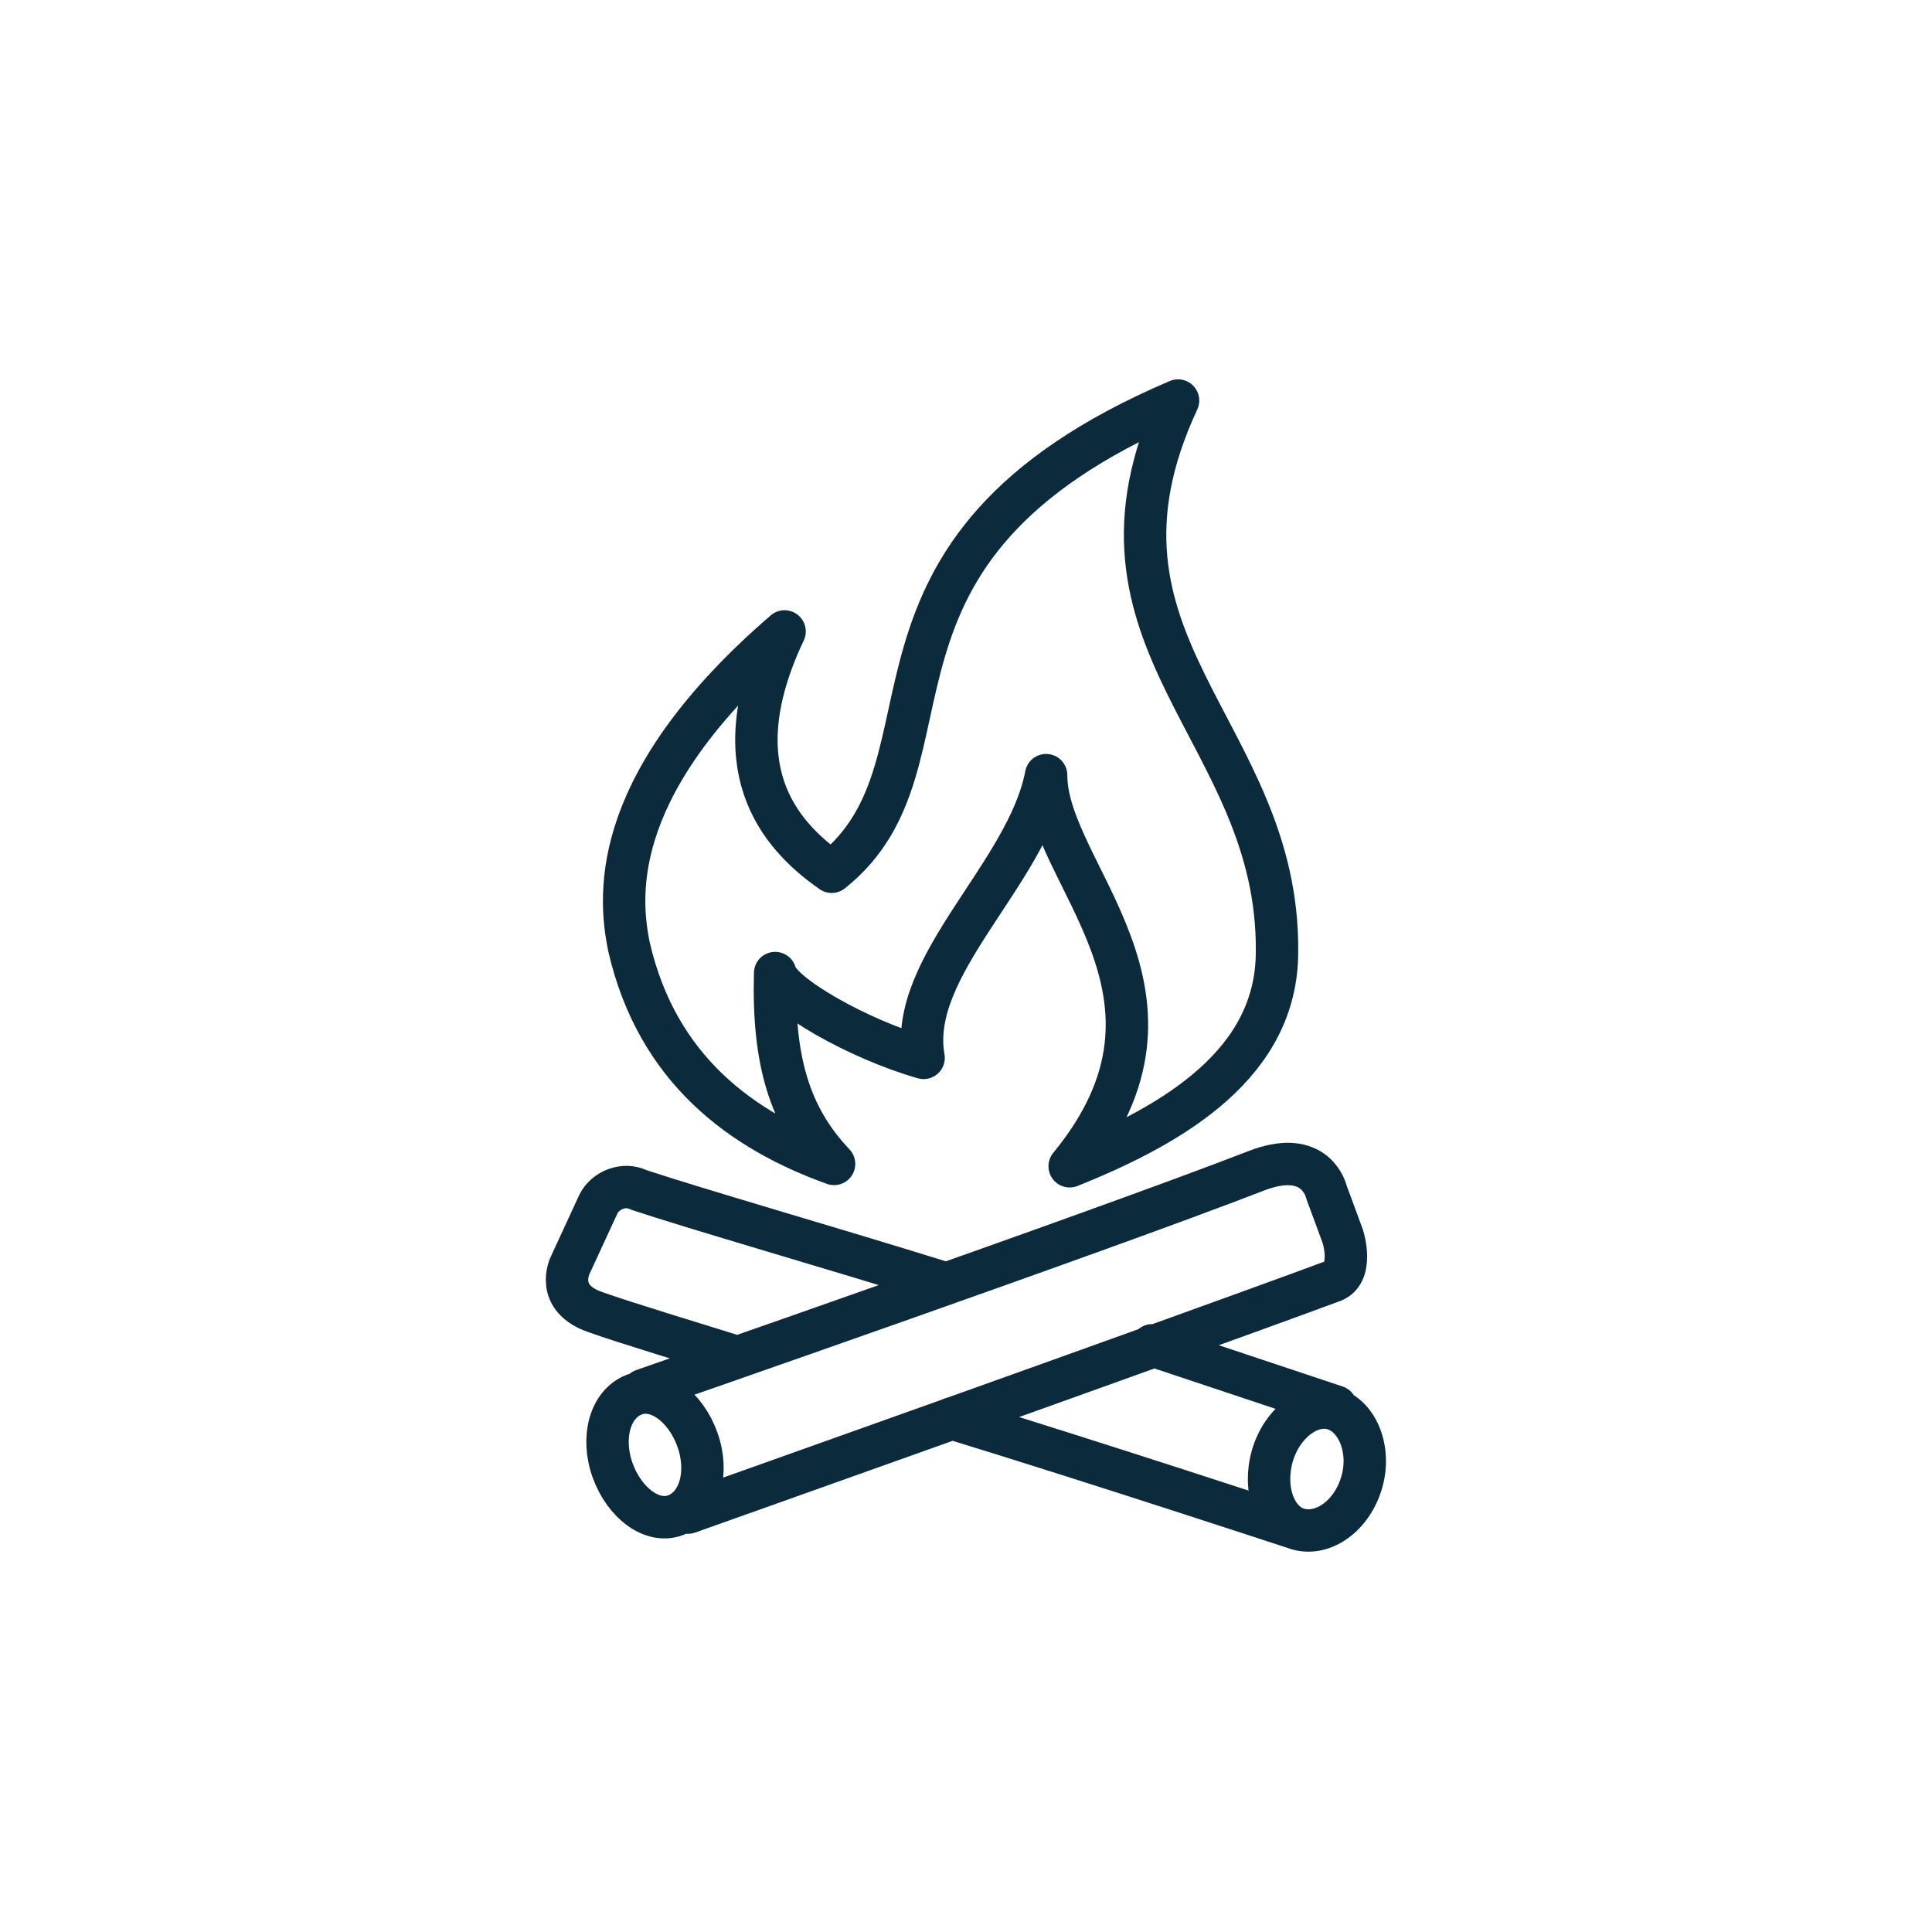
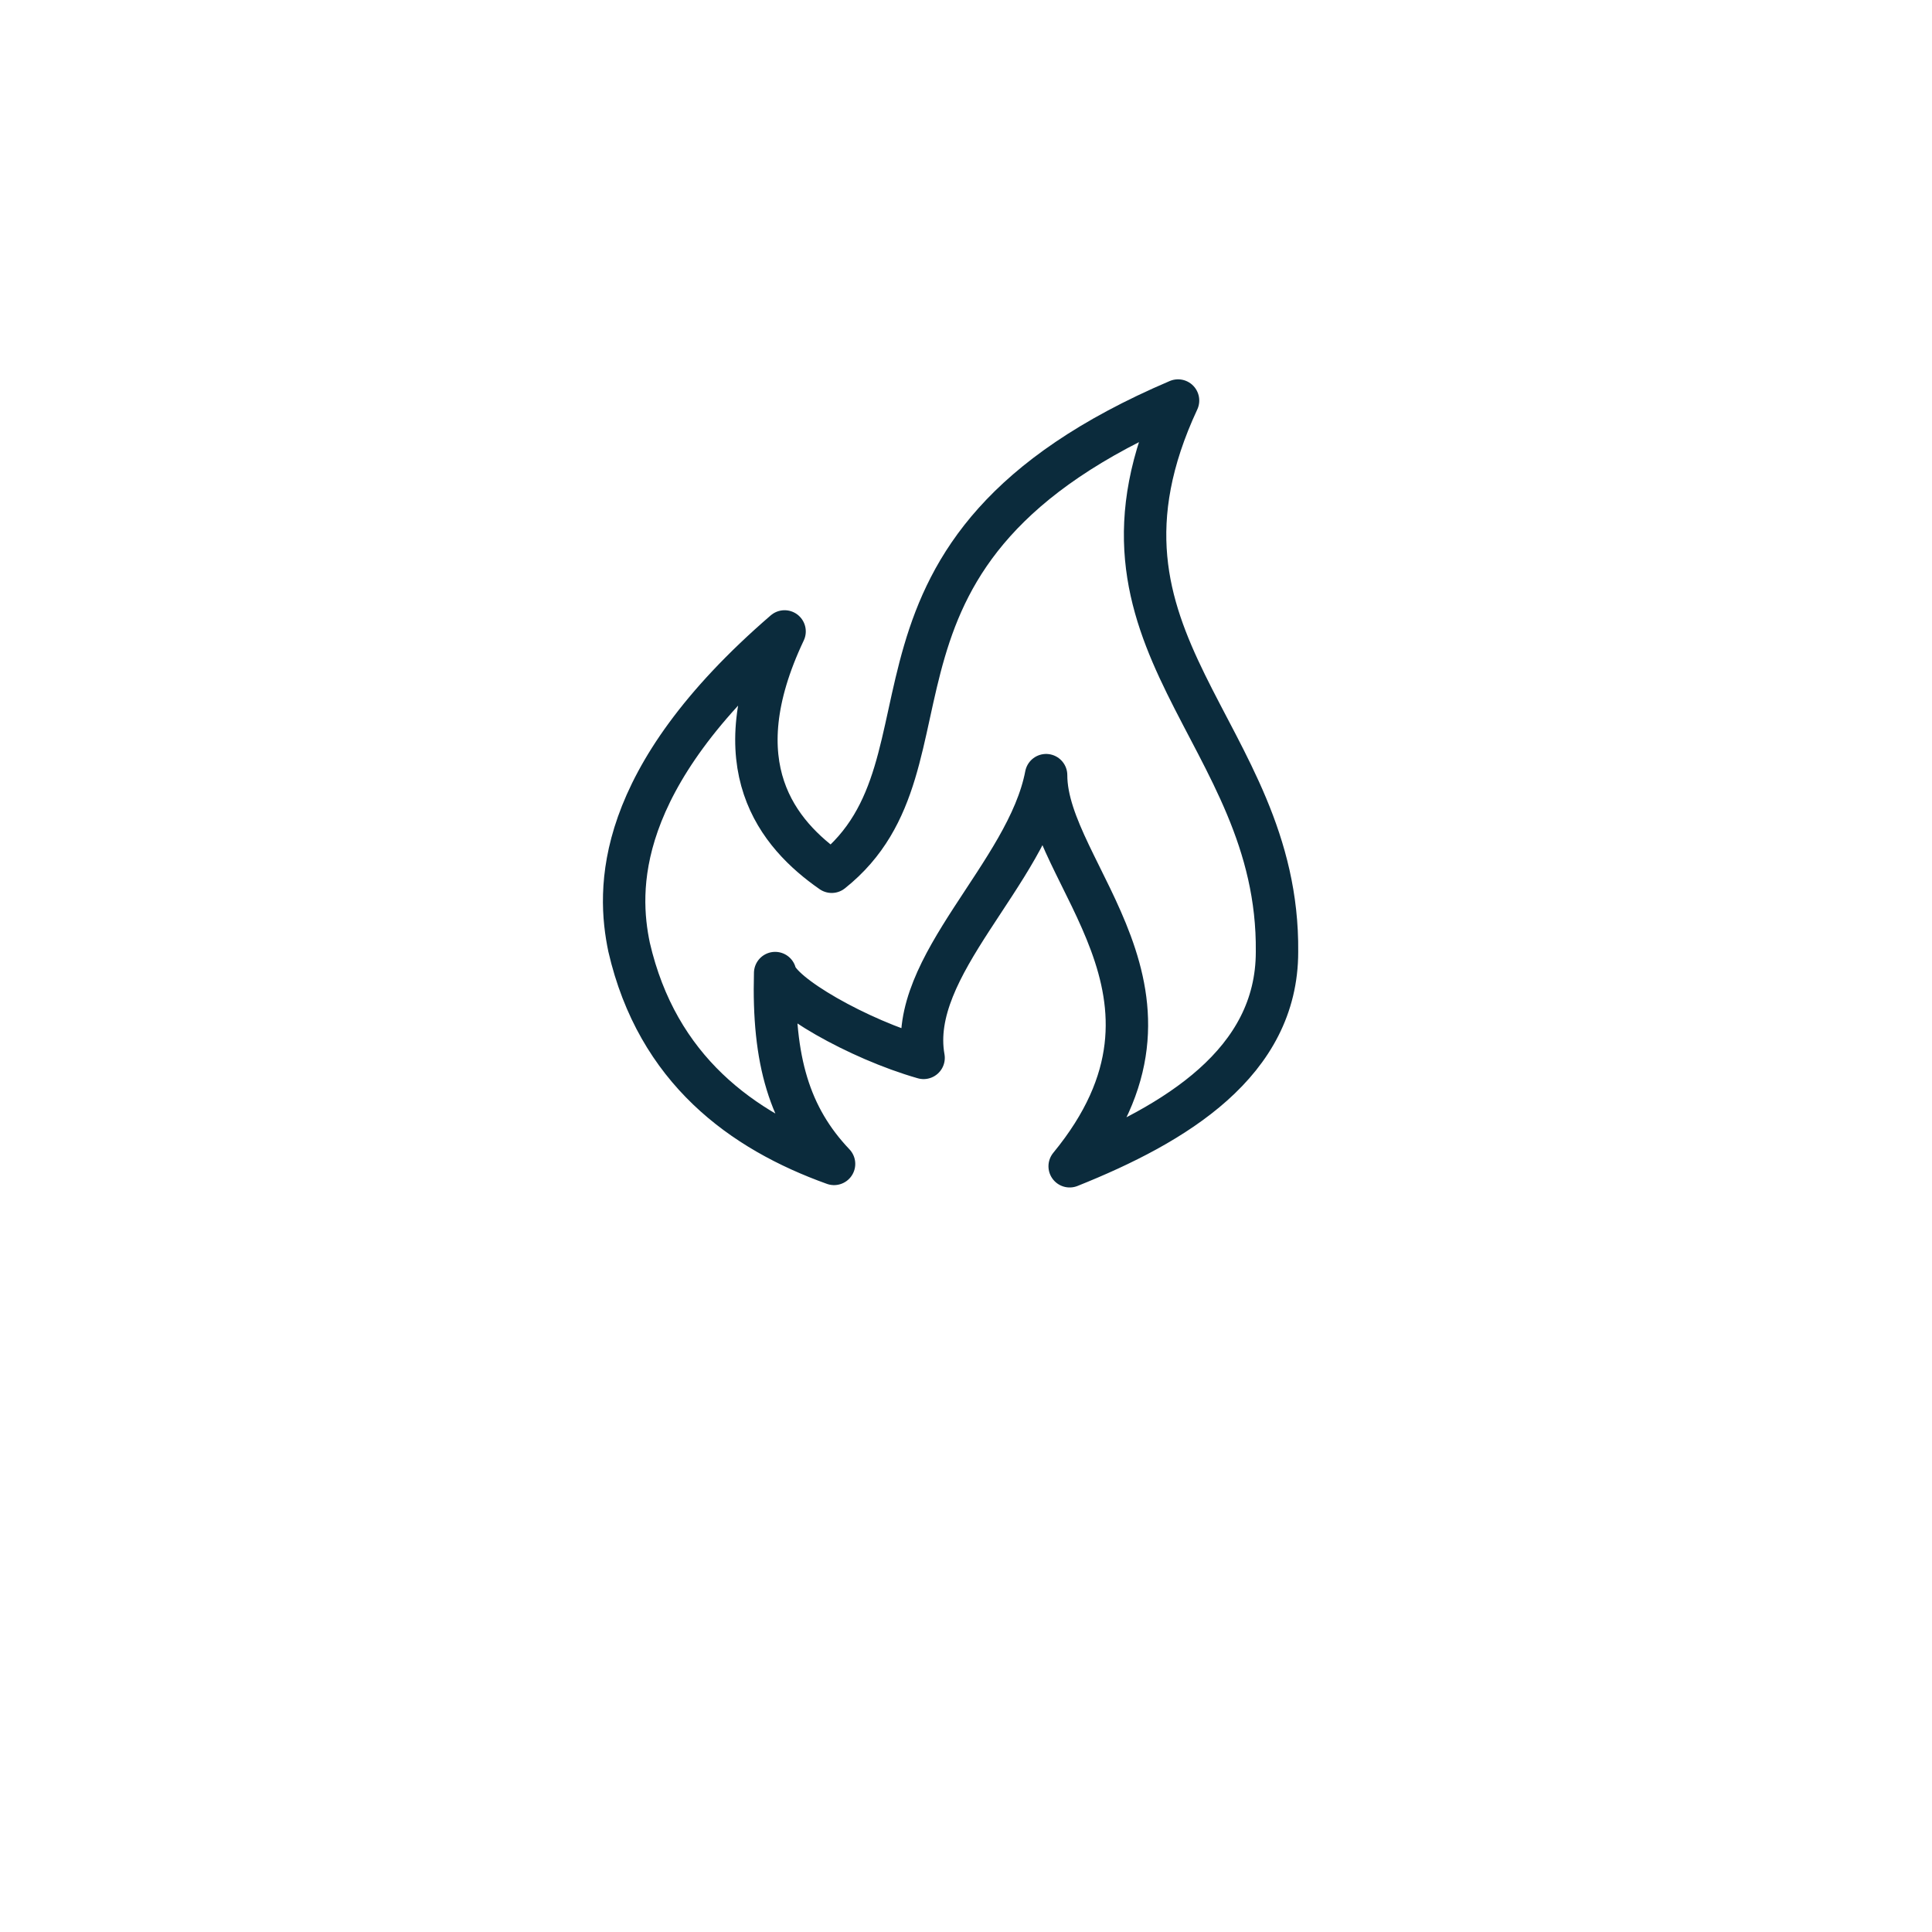
<svg xmlns="http://www.w3.org/2000/svg" version="1.1" id="Layer_1" x="0px" y="0px" viewBox="0 0 82 82" style="enable-background:new 0 0 82 82;" xml:space="preserve">
  <style type="text/css">
	.st0{fill:none;stroke:#0B2B3C;stroke-width:1.8;stroke-linecap:round;stroke-linejoin:round;}
</style>
-   <path id="Path_1060" class="st0" d="M56.7,59.7c0,0-5.1-1.7-7.8-2.6 M40.4,60.2c6.2,1.9,14.7,4.7,14.7,4.7 M31.3,57.6  c-1.6-0.5-4.9-1.5-6-1.9c-1.8-0.6-1.1-2-1.1-2l0,0l1.2-2.6c0.3-0.6,1.1-0.9,1.7-0.6c2.4,0.8,8.3,2.5,12.8,3.9 M57.8,62.9  c-0.4,1.4-1.6,2.3-2.7,2c-1-0.3-1.5-1.7-1.1-3.1s1.6-2.3,2.6-2S58.2,61.5,57.8,62.9L57.8,62.9z M26,62.4c0.5,1.4,1.7,2.3,2.7,1.9  c1-0.4,1.4-1.8,0.9-3.2c-0.5-1.4-1.7-2.3-2.7-1.9C25.9,59.6,25.5,61,26,62.4L26,62.4z M27.3,59c0,0,19.3-6.7,26-9.3  c2.3-0.9,2.9,0.5,3,0.9c0.3,0.8,0.7,1.9,0.7,1.9s0.5,1.6-0.5,1.9c-7.3,2.7-27.3,9.8-27.3,9.8" />
  <path id="Path_1061" class="st0" d="M50,17C35,23.4,41.2,32.3,35.3,37c-2.3-1.6-4.7-4.5-2-10.2c-7.3,6.3-7.1,11-6.6,13.4  c1.2,5.2,4.8,7.8,8.7,9.2c-1.9-2-2.6-4.4-2.5-8.1c0.2,0.9,3.5,2.8,6.3,3.6c-0.7-3.9,4.4-7.8,5.2-12c0,4.2,7,9.3,1,16.6  c4.5-1.8,8.8-4.4,8.8-9.1C54.3,31,45.2,27.3,50,17z" />
</svg>